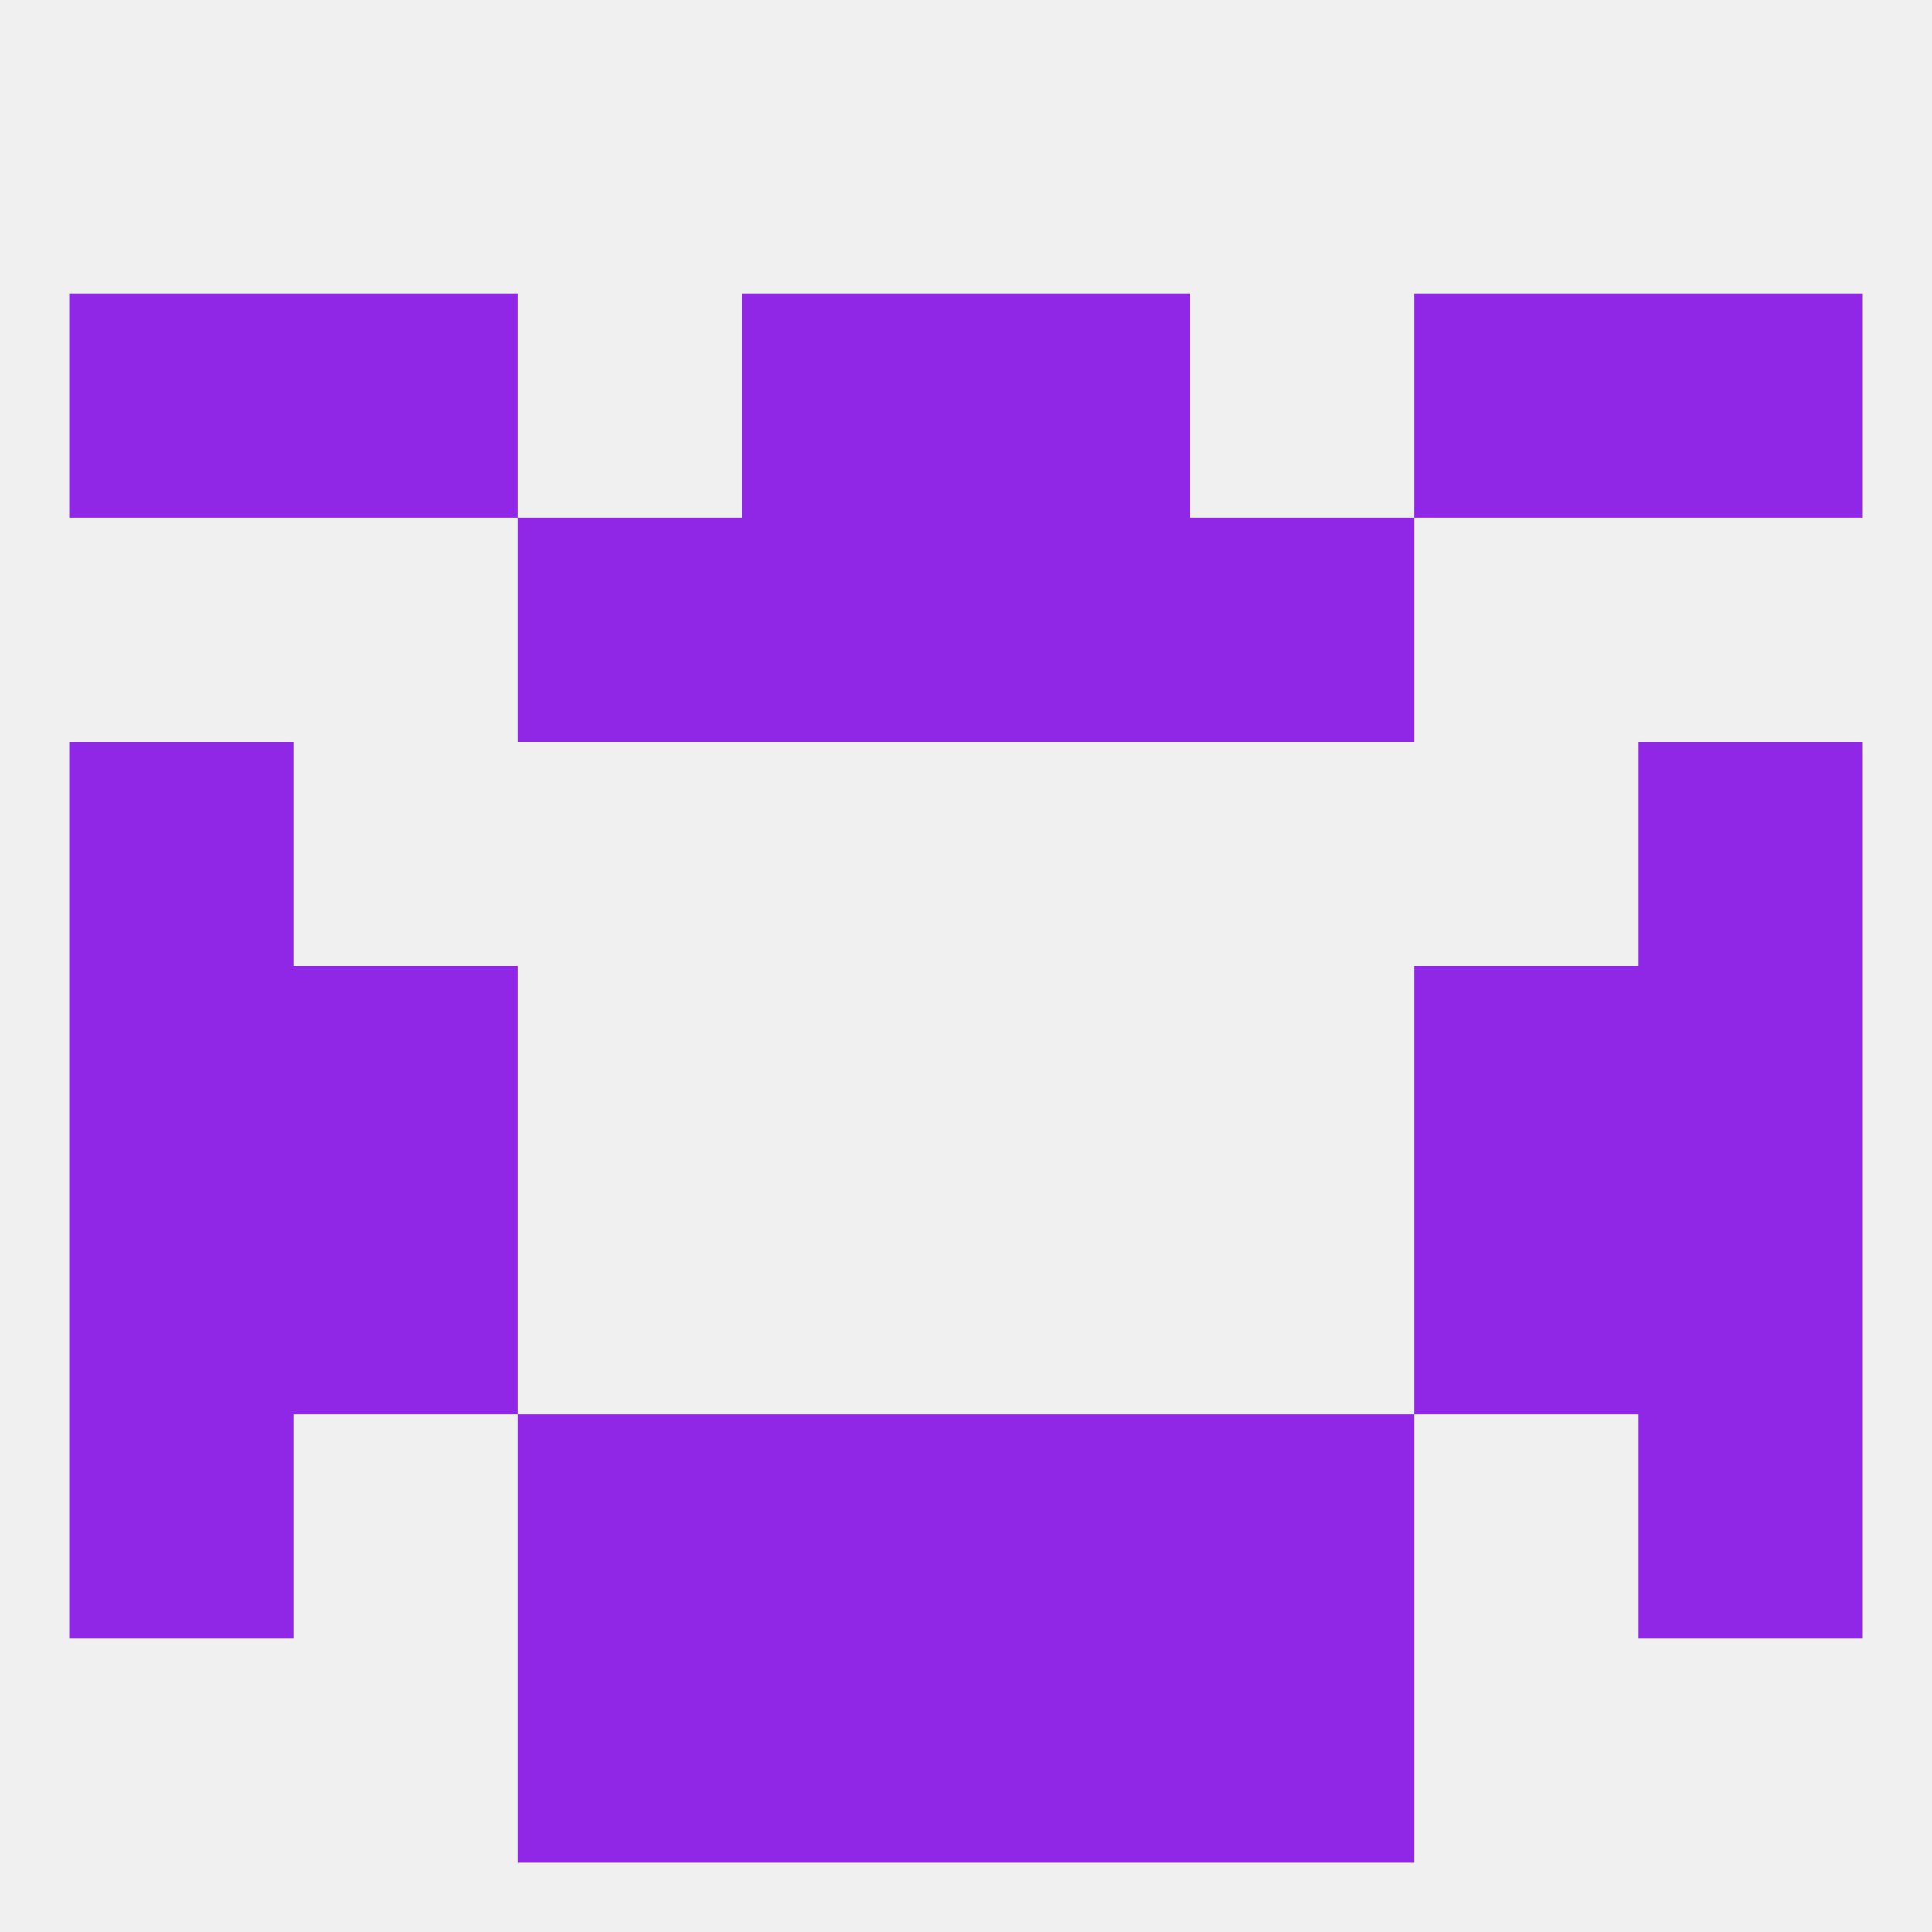
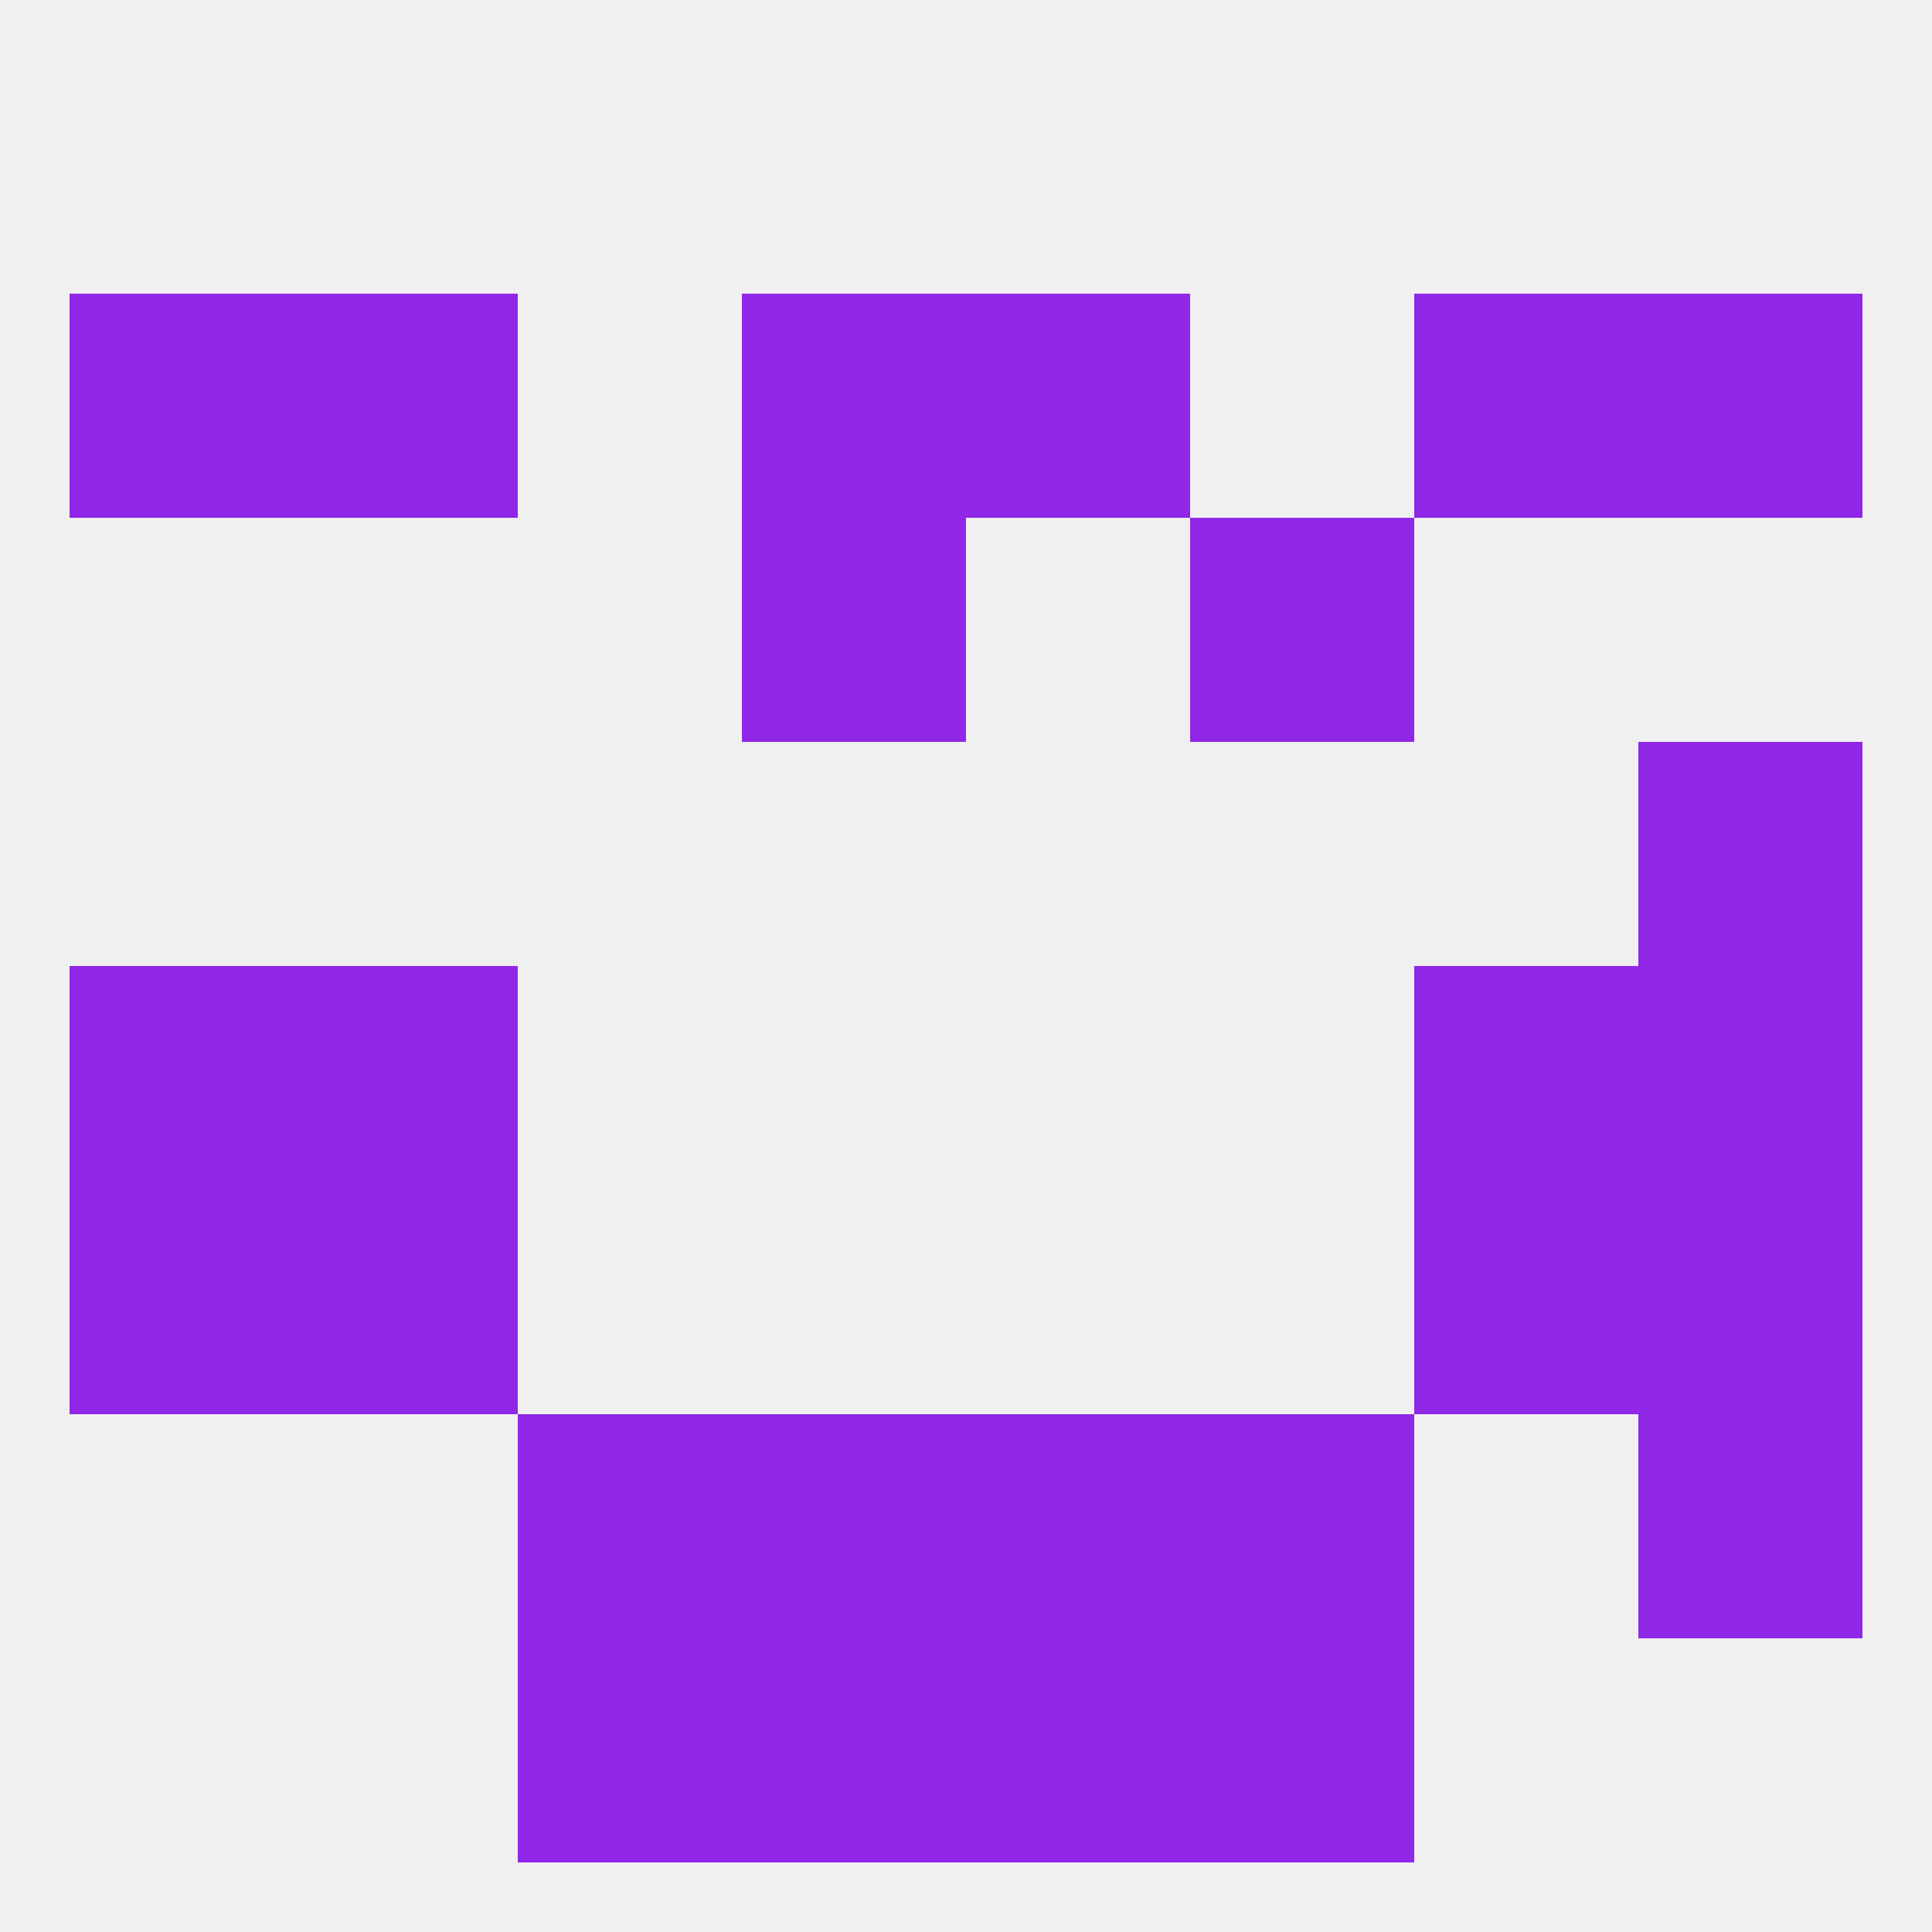
<svg xmlns="http://www.w3.org/2000/svg" version="1.1" baseprofile="full" width="250" height="250" viewBox="0 0 250 250">
  <rect width="100%" height="100%" fill="rgba(240,240,240,255)" />
  <rect x="67" y="183" width="29" height="29" fill="rgba(144,39,231,255)" />
  <rect x="154" y="183" width="29" height="29" fill="rgba(144,39,231,255)" />
-   <rect x="9" y="183" width="29" height="29" fill="rgba(144,39,231,255)" />
  <rect x="212" y="183" width="29" height="29" fill="rgba(144,39,231,255)" />
  <rect x="96" y="183" width="29" height="29" fill="rgba(144,39,231,255)" />
  <rect x="125" y="183" width="29" height="29" fill="rgba(144,39,231,255)" />
  <rect x="96" y="212" width="29" height="29" fill="rgba(144,39,231,255)" />
  <rect x="125" y="212" width="29" height="29" fill="rgba(144,39,231,255)" />
  <rect x="67" y="212" width="29" height="29" fill="rgba(144,39,231,255)" />
  <rect x="154" y="212" width="29" height="29" fill="rgba(144,39,231,255)" />
  <rect x="212" y="38" width="29" height="29" fill="rgba(144,39,231,255)" />
  <rect x="96" y="38" width="29" height="29" fill="rgba(144,39,231,255)" />
  <rect x="125" y="38" width="29" height="29" fill="rgba(144,39,231,255)" />
  <rect x="38" y="38" width="29" height="29" fill="rgba(144,39,231,255)" />
  <rect x="183" y="38" width="29" height="29" fill="rgba(144,39,231,255)" />
  <rect x="9" y="38" width="29" height="29" fill="rgba(144,39,231,255)" />
-   <rect x="67" y="67" width="29" height="29" fill="rgba(144,39,231,255)" />
  <rect x="154" y="67" width="29" height="29" fill="rgba(144,39,231,255)" />
  <rect x="96" y="67" width="29" height="29" fill="rgba(144,39,231,255)" />
-   <rect x="125" y="67" width="29" height="29" fill="rgba(144,39,231,255)" />
  <rect x="9" y="125" width="29" height="29" fill="rgba(144,39,231,255)" />
  <rect x="212" y="125" width="29" height="29" fill="rgba(144,39,231,255)" />
  <rect x="38" y="125" width="29" height="29" fill="rgba(144,39,231,255)" />
  <rect x="183" y="125" width="29" height="29" fill="rgba(144,39,231,255)" />
  <rect x="9" y="154" width="29" height="29" fill="rgba(144,39,231,255)" />
  <rect x="212" y="154" width="29" height="29" fill="rgba(144,39,231,255)" />
  <rect x="38" y="154" width="29" height="29" fill="rgba(144,39,231,255)" />
  <rect x="183" y="154" width="29" height="29" fill="rgba(144,39,231,255)" />
-   <rect x="9" y="96" width="29" height="29" fill="rgba(144,39,231,255)" />
  <rect x="212" y="96" width="29" height="29" fill="rgba(144,39,231,255)" />
</svg>